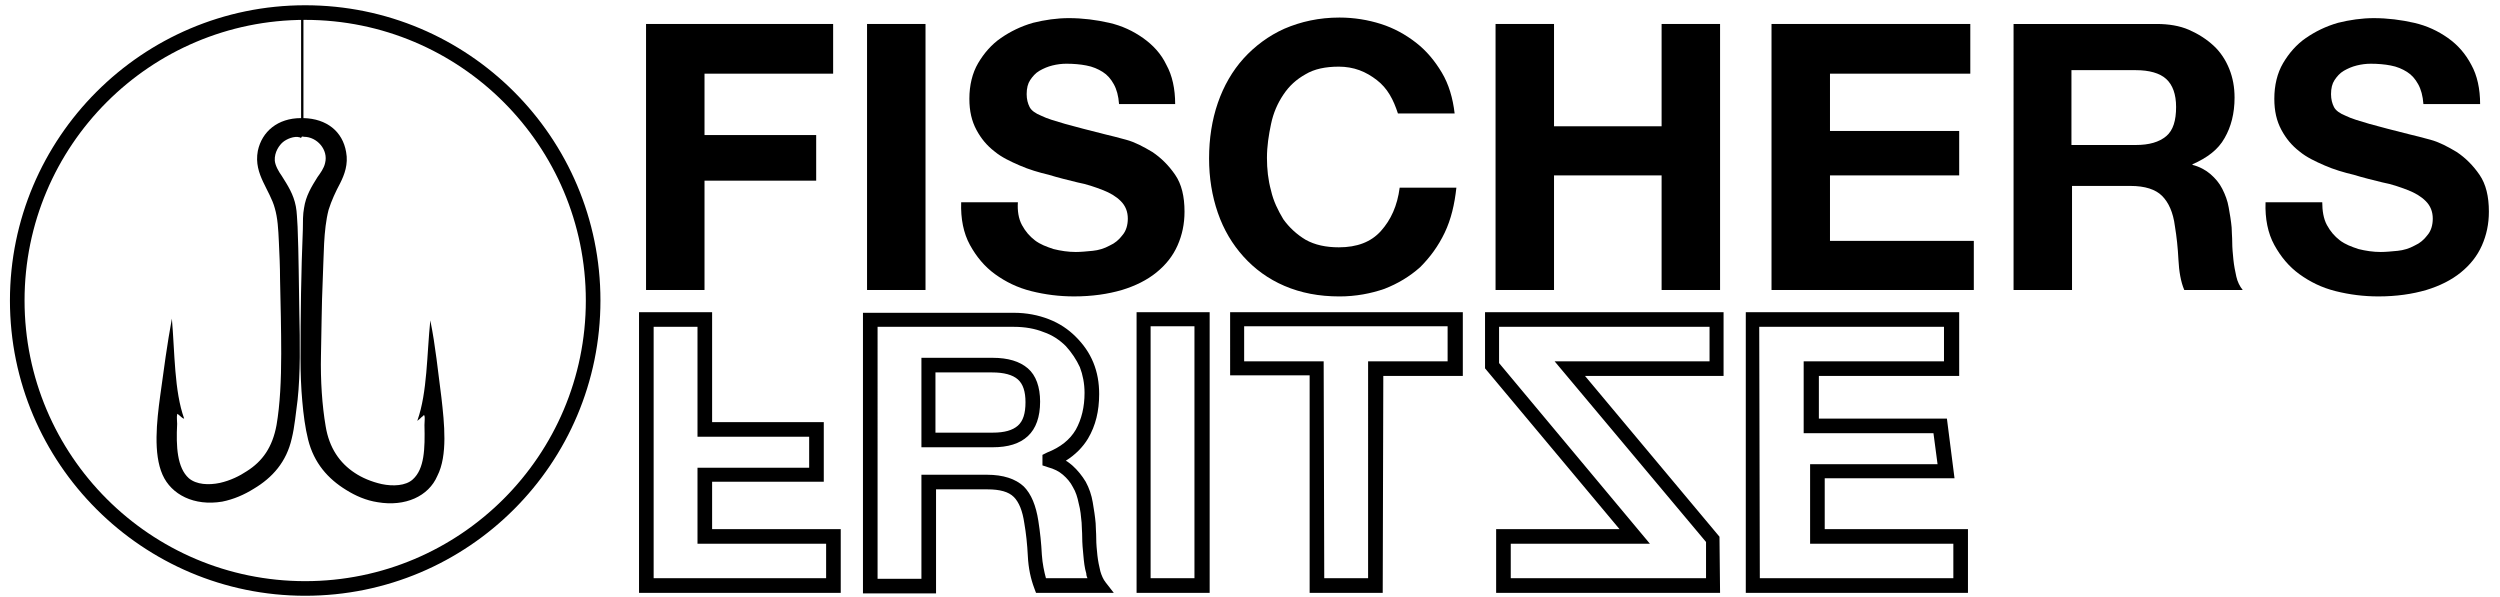
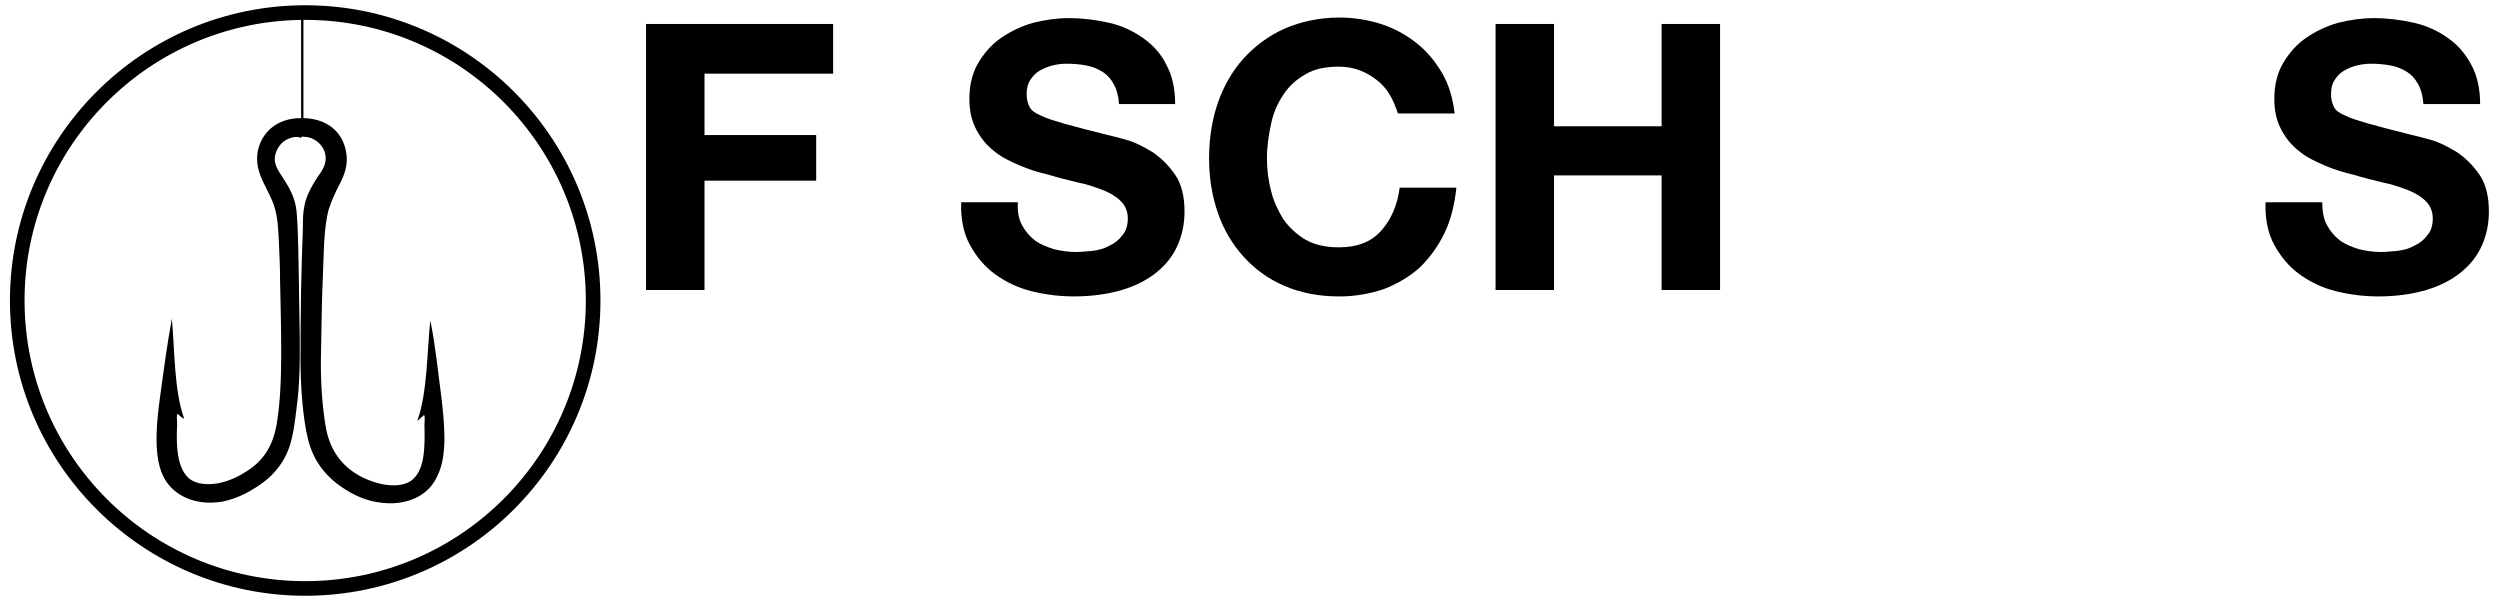
<svg xmlns="http://www.w3.org/2000/svg" viewBox="0 0 427.6 102.1" y="0px" x="0px" version="1.1">
  <g>
    <path d="M75.5,68c-0.6-4.5-1-8.8-1.9-13.2c-0.6,5.8-0.5,12.3-2.2,17.1c-0.1,0.2,0.2-0.1,0.2-0.1c0.3-0.2,0.4-0.4,0.7-0.6   c0.1-0.1,0.2-0.3,0.3-0.1c0.1,0.3,0,1.1,0,1.6c0.1,4.1,0,7.5-2,9.3c-1.2,1.1-3.4,1.2-5.3,0.8c-1.8-0.4-3.4-1.1-4.6-1.9   c-2.6-1.7-4.4-4.3-5-8c-0.6-3.5-0.9-7.8-0.8-12.2c0.1-4,0.1-8.4,0.3-12.8c0.2-4.2,0.1-8.5,1-12c0.5-1.6,1.2-3.1,2-4.6   c0.7-1.4,1.4-3.2,1-5.3c-0.6-3.5-3.3-5.7-7.3-5.8V2.3c-0.1,0-0.3,0-0.4,0v17.9c-4,0-6.7,2.3-7.4,5.6c-0.4,2.1,0.2,3.8,0.9,5.3   c0.7,1.5,1.6,3,2,4.5c0.5,1.7,0.6,3.6,0.7,5.8c0.1,2.1,0.2,4.3,0.2,6.3c0.1,4.4,0.2,8.7,0.2,12.8c0,4.5-0.2,8.7-0.8,12.2   c-0.7,3.8-2.4,6.2-5.1,7.9c-1.2,0.8-2.8,1.6-4.6,2c-1.9,0.4-4,0.3-5.3-0.8c-2-1.8-2.2-5.4-2-9.3c0-0.5-0.1-1.2,0-1.6   c0.1-0.2,0.1-0.1,0.2,0c0.3,0.2,0.7,0.7,1,0.7c-1.7-4.7-1.6-11.3-2.1-17.1c-0.8,4.3-1.4,8.8-2,13.2c-0.6,4.4-1.2,9.9,0.4,13.5   c1.5,3.4,5.4,5.4,10.2,4.6c2-0.4,3.8-1.2,5.4-2.2c3.2-1.9,5.6-4.6,6.5-8.6c0.5-2,0.7-4.4,1-6.6c0.5-4.6,0.4-10,0.3-14.8   c-0.1-5.2-0.1-9.9-0.3-14.8c-0.1-1.3-0.1-2.5-0.3-3.5c-0.4-2.1-1.4-3.6-2.4-5.2c-0.5-0.7-1.1-1.7-1.2-2.6c-0.1-1.5,0.8-2.7,1.4-3.2   s1.9-1.1,2.9-0.8c0.1,0,0.1,0.1,0.1,0.1c0.2,0,0.1-0.1,0.2-0.2c0.1-0.1,0.3,0,0.4,0c2.2,0,4.2,2.2,3.6,4.5   c-0.2,0.9-0.8,1.7-1.3,2.4c-1,1.6-2,3.2-2.3,5.3c-0.2,1-0.2,2.4-0.2,3.6c-0.3,7.3-0.4,14.6-0.4,22.2c0,2.5,0.1,5,0.3,7.2   c0.2,2.3,0.5,4.6,1,6.6c1,4,3.4,6.7,6.5,8.6c1.6,1,3.4,1.8,5.4,2.1c4.7,0.8,8.7-1,10.2-4.5C76.6,77.9,76,72.4,75.5,68" />
    <polygon points="142.5,4.1 142.5,12.6 120.5,12.6 120.5,23.1 139.6,23.1 139.6,30.9 120.5,30.9 120.5,49.6 110.5,49.6 110.5,4.1" />
-     <rect height="45.5" width="10" y="4.1" x="148.3" />
    <path d="M174.8,38.5c0.6,1.1,1.3,1.9,2.2,2.6c0.9,0.7,2,1.1,3.2,1.5c1.2,0.3,2.5,0.5,3.8,0.5c0.9,0,1.8-0.1,2.9-0.2   c1-0.1,2-0.4,2.9-0.9c0.9-0.4,1.6-1,2.2-1.8c0.6-0.7,0.9-1.7,0.9-2.8c0-1.2-0.4-2.2-1.2-3c-0.8-0.8-1.8-1.4-3.1-1.9   c-1.3-0.5-2.7-1-4.3-1.3c-1.6-0.4-3.3-0.8-4.9-1.3c-1.7-0.4-3.4-0.9-5-1.6s-3.1-1.4-4.3-2.4c-1.3-1-2.3-2.2-3.1-3.7   c-0.8-1.5-1.2-3.2-1.2-5.3c0-2.3,0.5-4.4,1.5-6.1c1-1.7,2.3-3.2,3.9-4.3s3.4-2,5.5-2.6c2-0.5,4.1-0.8,6.1-0.8   c2.4,0,4.7,0.3,6.9,0.8c2.2,0.5,4.1,1.4,5.8,2.6c1.7,1.2,3.1,2.7,4,4.6c1,1.8,1.5,4.1,1.5,6.7h-9.6c-0.1-1.4-0.4-2.5-0.9-3.4   s-1.1-1.6-1.9-2.1s-1.7-0.9-2.8-1.1c-1-0.2-2.2-0.3-3.4-0.3c-0.8,0-1.6,0.1-2.4,0.3s-1.5,0.5-2.2,0.9s-1.2,1-1.6,1.6   s-0.6,1.4-0.6,2.4c0,0.9,0.2,1.6,0.5,2.2c0.3,0.6,1,1.1,2,1.5c1,0.5,2.4,0.9,4.1,1.4c1.8,0.5,4.1,1.1,6.9,1.8   c0.9,0.2,2,0.5,3.5,0.9s3,1.2,4.5,2.1c1.5,1,2.8,2.3,3.9,3.9s1.6,3.7,1.6,6.3c0,2.1-0.4,4-1.2,5.8c-0.8,1.8-2,3.3-3.6,4.6   c-1.6,1.3-3.6,2.3-5.9,3c-2.4,0.7-5.1,1.1-8.2,1.1c-2.5,0-4.9-0.3-7.3-0.9s-4.4-1.6-6.2-2.9c-1.8-1.3-3.2-3-4.3-5   c-1.1-2-1.6-4.5-1.5-7.3h9.7C174,36,174.2,37.4,174.8,38.5" />
    <path d="M237.7,16.2c-0.6-1-1.3-1.8-2.2-2.5c-0.9-0.7-1.9-1.3-3-1.7s-2.3-0.6-3.5-0.6c-2.3,0-4.2,0.4-5.7,1.3   c-1.6,0.9-2.8,2-3.8,3.5s-1.7,3.1-2.1,5s-0.7,3.8-0.7,5.8c0,1.9,0.2,3.8,0.7,5.6c0.4,1.8,1.2,3.4,2.1,4.9c1,1.4,2.3,2.6,3.8,3.5   c1.6,0.9,3.5,1.3,5.7,1.3c3.1,0,5.5-0.9,7.2-2.8s2.8-4.3,3.2-7.4h9.7c-0.3,2.8-0.9,5.4-2,7.7c-1.1,2.3-2.5,4.2-4.2,5.9   c-1.8,1.6-3.8,2.8-6.1,3.7c-2.3,0.8-4.9,1.3-7.7,1.3c-3.5,0-6.6-0.6-9.4-1.8c-2.8-1.2-5.1-2.9-7-5s-3.4-4.6-4.4-7.5s-1.5-6-1.5-9.3   c0-3.4,0.5-6.6,1.5-9.5s2.5-5.5,4.4-7.6s4.3-3.9,7-5.1c2.8-1.2,5.9-1.9,9.4-1.9c2.5,0,4.9,0.4,7.1,1.1c2.2,0.7,4.2,1.8,6,3.2   s3.2,3.1,4.4,5.1c1.2,2,1.9,4.4,2.2,7h-9.7C238.7,18.2,238.3,17.2,237.7,16.2" />
    <polygon points="265.8,4.1 265.8,21.6 284.2,21.6 284.2,4.1 294.2,4.1 294.2,49.6 284.2,49.6 284.2,30 265.8,30 265.8,49.6    255.8,49.6 255.8,4.1" />
-     <polygon points="337,4.1 337,12.6 313,12.6 313,22.4 335.1,22.4 335.1,30 313,30 313,41.2 337.6,41.2 337.6,49.6 303,49.6 303,4.1" />
-     <path d="M365.3,24.8c2.3,0,4-0.5,5.2-1.5s1.7-2.7,1.7-5c0-2.2-0.6-3.8-1.7-4.8c-1.1-1-2.9-1.5-5.2-1.5h-11v12.8H365.3z M368.9,4.1   c2,0,3.9,0.3,5.5,1s3,1.6,4.2,2.7c1.2,1.1,2.1,2.5,2.7,4c0.6,1.5,0.9,3.1,0.9,4.9c0,2.7-0.6,5-1.7,6.9c-1.1,2-3,3.4-5.5,4.5v0.1   c1.2,0.3,2.3,0.9,3.1,1.6s1.5,1.5,2,2.5s0.9,2,1.1,3.2c0.2,1.1,0.4,2.3,0.5,3.4c0,0.7,0.1,1.6,0.1,2.5c0,1,0.1,2,0.2,3   c0.1,1,0.3,2,0.5,2.9s0.6,1.7,1.1,2.3h-10c-0.6-1.4-0.9-3.2-1-5.2s-0.3-3.9-0.6-5.7c-0.3-2.4-1.1-4.1-2.2-5.2   c-1.1-1.1-2.9-1.7-5.4-1.7h-10v17.8h-10V4.1L368.9,4.1L368.9,4.1z" />
    <path d="M398,38.5c0.6,1.1,1.3,1.9,2.2,2.6s2,1.1,3.2,1.5c1.2,0.3,2.5,0.5,3.8,0.5c0.9,0,1.8-0.1,2.9-0.2c1-0.1,2-0.4,2.9-0.9   c0.9-0.4,1.6-1,2.2-1.8c0.6-0.7,0.9-1.7,0.9-2.8c0-1.2-0.4-2.2-1.2-3s-1.8-1.4-3.1-1.9s-2.7-1-4.3-1.3c-1.6-0.4-3.3-0.8-4.9-1.3   c-1.7-0.4-3.4-0.9-5-1.6s-3.1-1.4-4.3-2.4c-1.3-1-2.3-2.2-3.1-3.7S389,19,389,16.9c0-2.3,0.5-4.4,1.5-6.1c1-1.7,2.3-3.2,3.9-4.3   c1.6-1.1,3.4-2,5.5-2.6c2-0.5,4.1-0.8,6.1-0.8c2.4,0,4.7,0.3,6.9,0.8s4.1,1.4,5.8,2.6c1.7,1.2,3,2.7,4,4.6c1,1.8,1.5,4.1,1.5,6.7   h-9.7c-0.1-1.4-0.4-2.5-0.9-3.4s-1.1-1.6-1.9-2.1c-0.8-0.5-1.7-0.9-2.8-1.1c-1-0.2-2.2-0.3-3.4-0.3c-0.8,0-1.6,0.1-2.4,0.3   c-0.8,0.2-1.5,0.5-2.2,0.9s-1.2,1-1.6,1.6s-0.6,1.4-0.6,2.4c0,0.9,0.2,1.6,0.5,2.2c0.3,0.6,1,1.1,2,1.5c1,0.5,2.4,0.9,4.1,1.4   c1.8,0.5,4.1,1.1,6.9,1.8c0.9,0.2,2,0.5,3.5,0.9s3,1.2,4.5,2.1c1.5,1,2.8,2.3,3.9,3.9c1.1,1.6,1.6,3.7,1.6,6.3c0,2.1-0.4,4-1.2,5.8   s-2,3.3-3.6,4.6c-1.6,1.3-3.6,2.3-5.9,3c-2.4,0.7-5.1,1.1-8.2,1.1c-2.5,0-4.9-0.3-7.3-0.9c-2.4-0.6-4.4-1.6-6.2-2.9s-3.2-3-4.3-5   s-1.6-4.5-1.5-7.3h9.7C397.2,36,397.4,37.4,398,38.5" />
-     <path d="M294.2,101.4h-38.3V90.5H277L254,63v-9.6h40.8v10.9h-23.7l23,27.5L294.2,101.4L294.2,101.4z M258.4,98.9h33.4v-6.2   l-25.9-30.9h26.5v-5.9h-36v6.2L282.2,93h-23.8V98.9z M236.5,101.4H224V64.2h-13.6V53.4h39.8v10.9h-13.6L236.5,101.4L236.5,101.4z    M226.5,98.9h7.5V61.8h13.6v-6h-34.8v6h13.6L226.5,98.9L226.5,98.9z M206.9,101.4h-12.5v-48h12.5V101.4z M196.8,98.9h7.5V55.8h-7.5   V98.9z M190.5,101.4h-13.3l-0.3-0.8c-0.6-1.6-1-3.4-1.1-5.5c-0.1-2-0.3-3.9-0.6-5.6c-0.3-2.1-0.9-3.6-1.8-4.5s-2.4-1.3-4.5-1.3   h-8.8v17.8h-12.5v-48h25.8c2.2,0,4.2,0.4,6,1.1s3.3,1.7,4.6,3c1.3,1.3,2.3,2.7,3,4.4c0.7,1.7,1,3.5,1,5.4c0,2.9-0.6,5.4-1.9,7.6   c-0.9,1.5-2.2,2.8-3.8,3.8c0.4,0.2,0.7,0.5,1.1,0.8c0.9,0.8,1.7,1.8,2.3,2.8c0.6,1.1,1,2.3,1.2,3.5s0.4,2.4,0.5,3.6   c0,0.7,0.1,1.6,0.1,2.6s0.1,1.9,0.2,2.9c0.1,0.9,0.3,1.9,0.5,2.7c0.2,0.7,0.5,1.4,0.9,1.9L190.5,101.4z M178.9,98.9h7.1   c-0.1-0.2-0.2-0.5-0.2-0.8c-0.3-1-0.4-2-0.5-3.1c-0.1-1-0.2-2.1-0.2-3.1s-0.1-1.8-0.1-2.5c-0.1-1.1-0.2-2.2-0.5-3.3   c-0.2-1-0.5-2-1-2.8c-0.4-0.8-1-1.5-1.7-2.1s-1.5-1-2.6-1.3l-0.9-0.3v-1.8l0.8-0.4c2.3-0.9,3.9-2.2,4.9-3.9c1-1.8,1.5-3.9,1.5-6.3   c0-1.6-0.3-3.1-0.8-4.4c-0.6-1.3-1.4-2.5-2.4-3.6c-1-1-2.3-1.9-3.8-2.4c-1.5-0.6-3.2-0.9-5.1-0.9h-23.3V99h7.5V81.2h11.2   c2.8,0,4.9,0.7,6.3,2c1.3,1.3,2.1,3.3,2.5,5.9c0.3,1.9,0.5,3.8,0.6,5.8C178.3,96.4,178.6,97.8,178.9,98.9 M143.8,101.4h-34.5v-48   h12.5v18.8h19.1v10.2h-19.1v8.1h22V101.4z M111.8,98.9h29.5V93h-22V80h19.1v-5.3h-19.1V55.9h-7.5V98.9z M169.8,76.5h-12.2V61.2   h12.2c2.6,0,4.6,0.6,6,1.8c1.4,1.2,2.1,3.2,2.1,5.7c0,2.6-0.7,4.6-2.1,5.9S172.4,76.5,169.8,76.5 M160.1,74h9.7   c2,0,3.4-0.4,4.3-1.2c0.9-0.8,1.3-2.1,1.3-4c0-1.8-0.4-3.1-1.3-3.9s-2.4-1.2-4.4-1.2H160V74H160.1z" />
    <path d="M52.2,101.9c-27.8,0-50.5-22.6-50.5-50.5c0-27.8,22.6-50.5,50.5-50.5s50.5,22.6,50.5,50.5S80.1,101.9,52.2,101.9 M52.2,3.4   c-26.5,0-48,21.5-48,48s21.5,48,48,48s48-21.5,48-48S78.7,3.4,52.2,3.4" />
-     <path d="M336.6,101.4h-38v-48h36.5v10.9h-24v7.3H333l1.3,10.2h-22.2v8.7h24.5V101.4z M301,98.9h33.1V93h-24.5V79.4h21.8l-0.7-5.3   h-22.2V61.8h24v-5.9h-31.6L301,98.9L301,98.9z" />
  </g>
</svg>